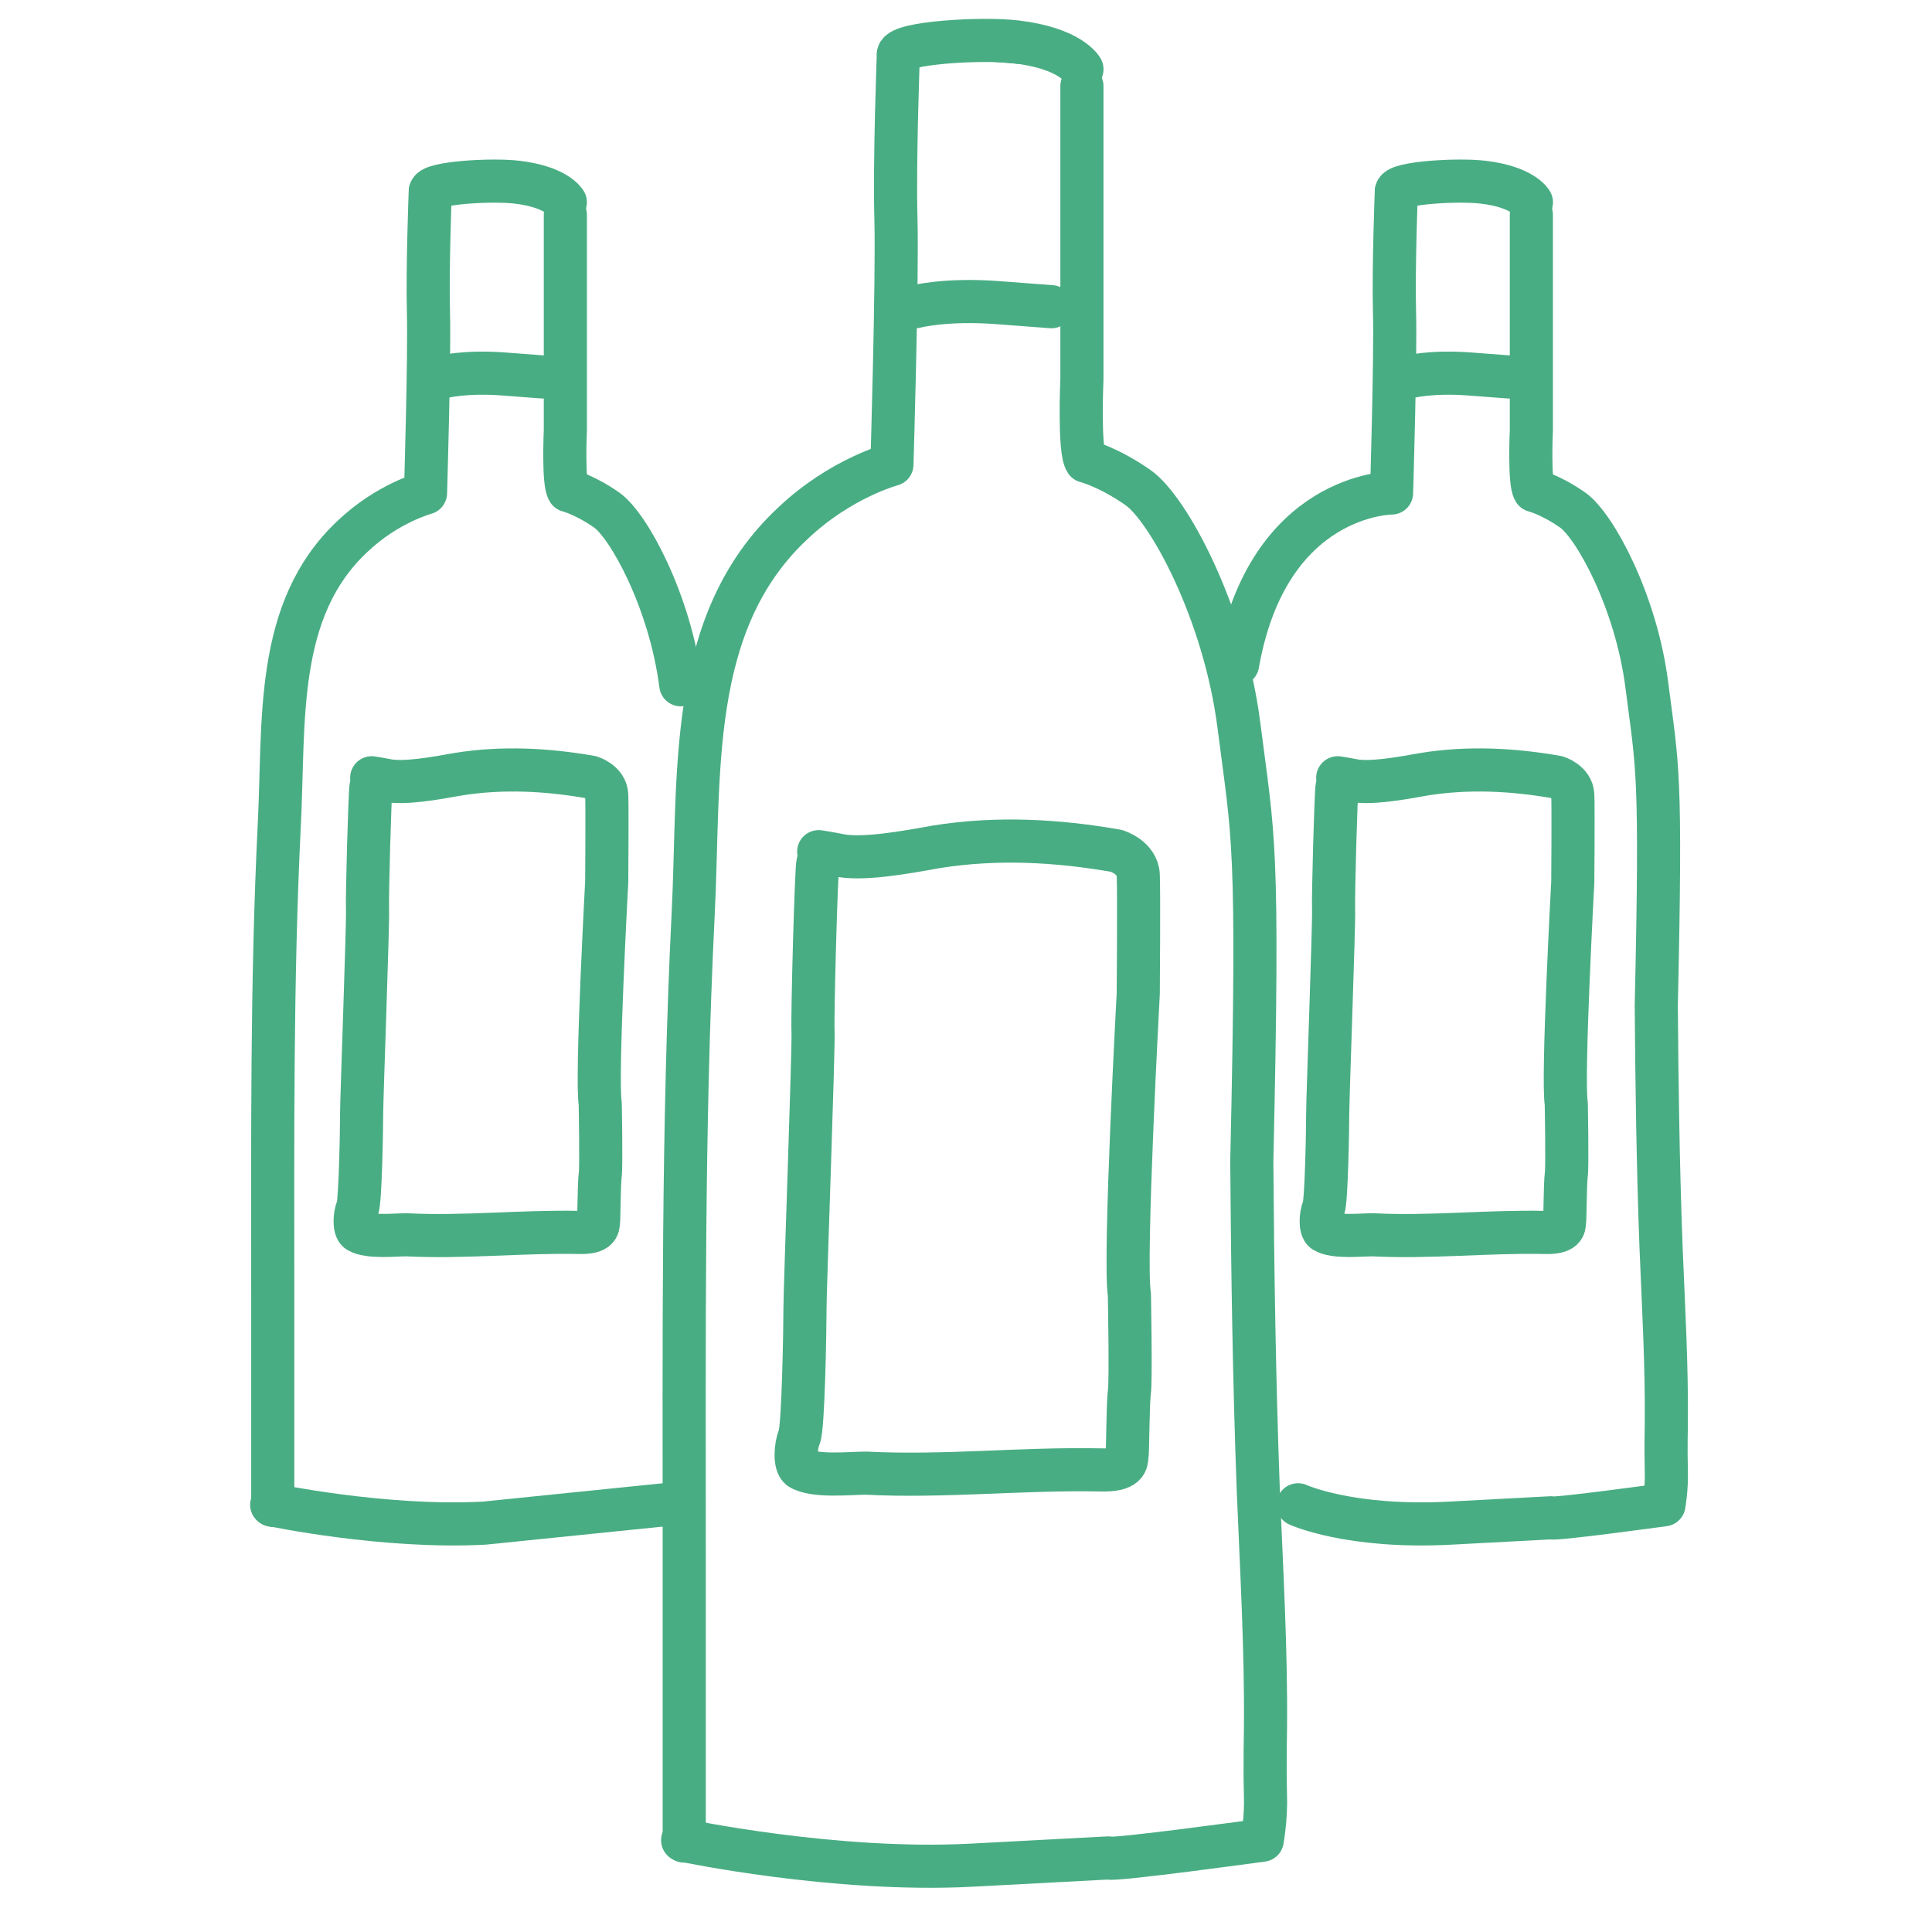
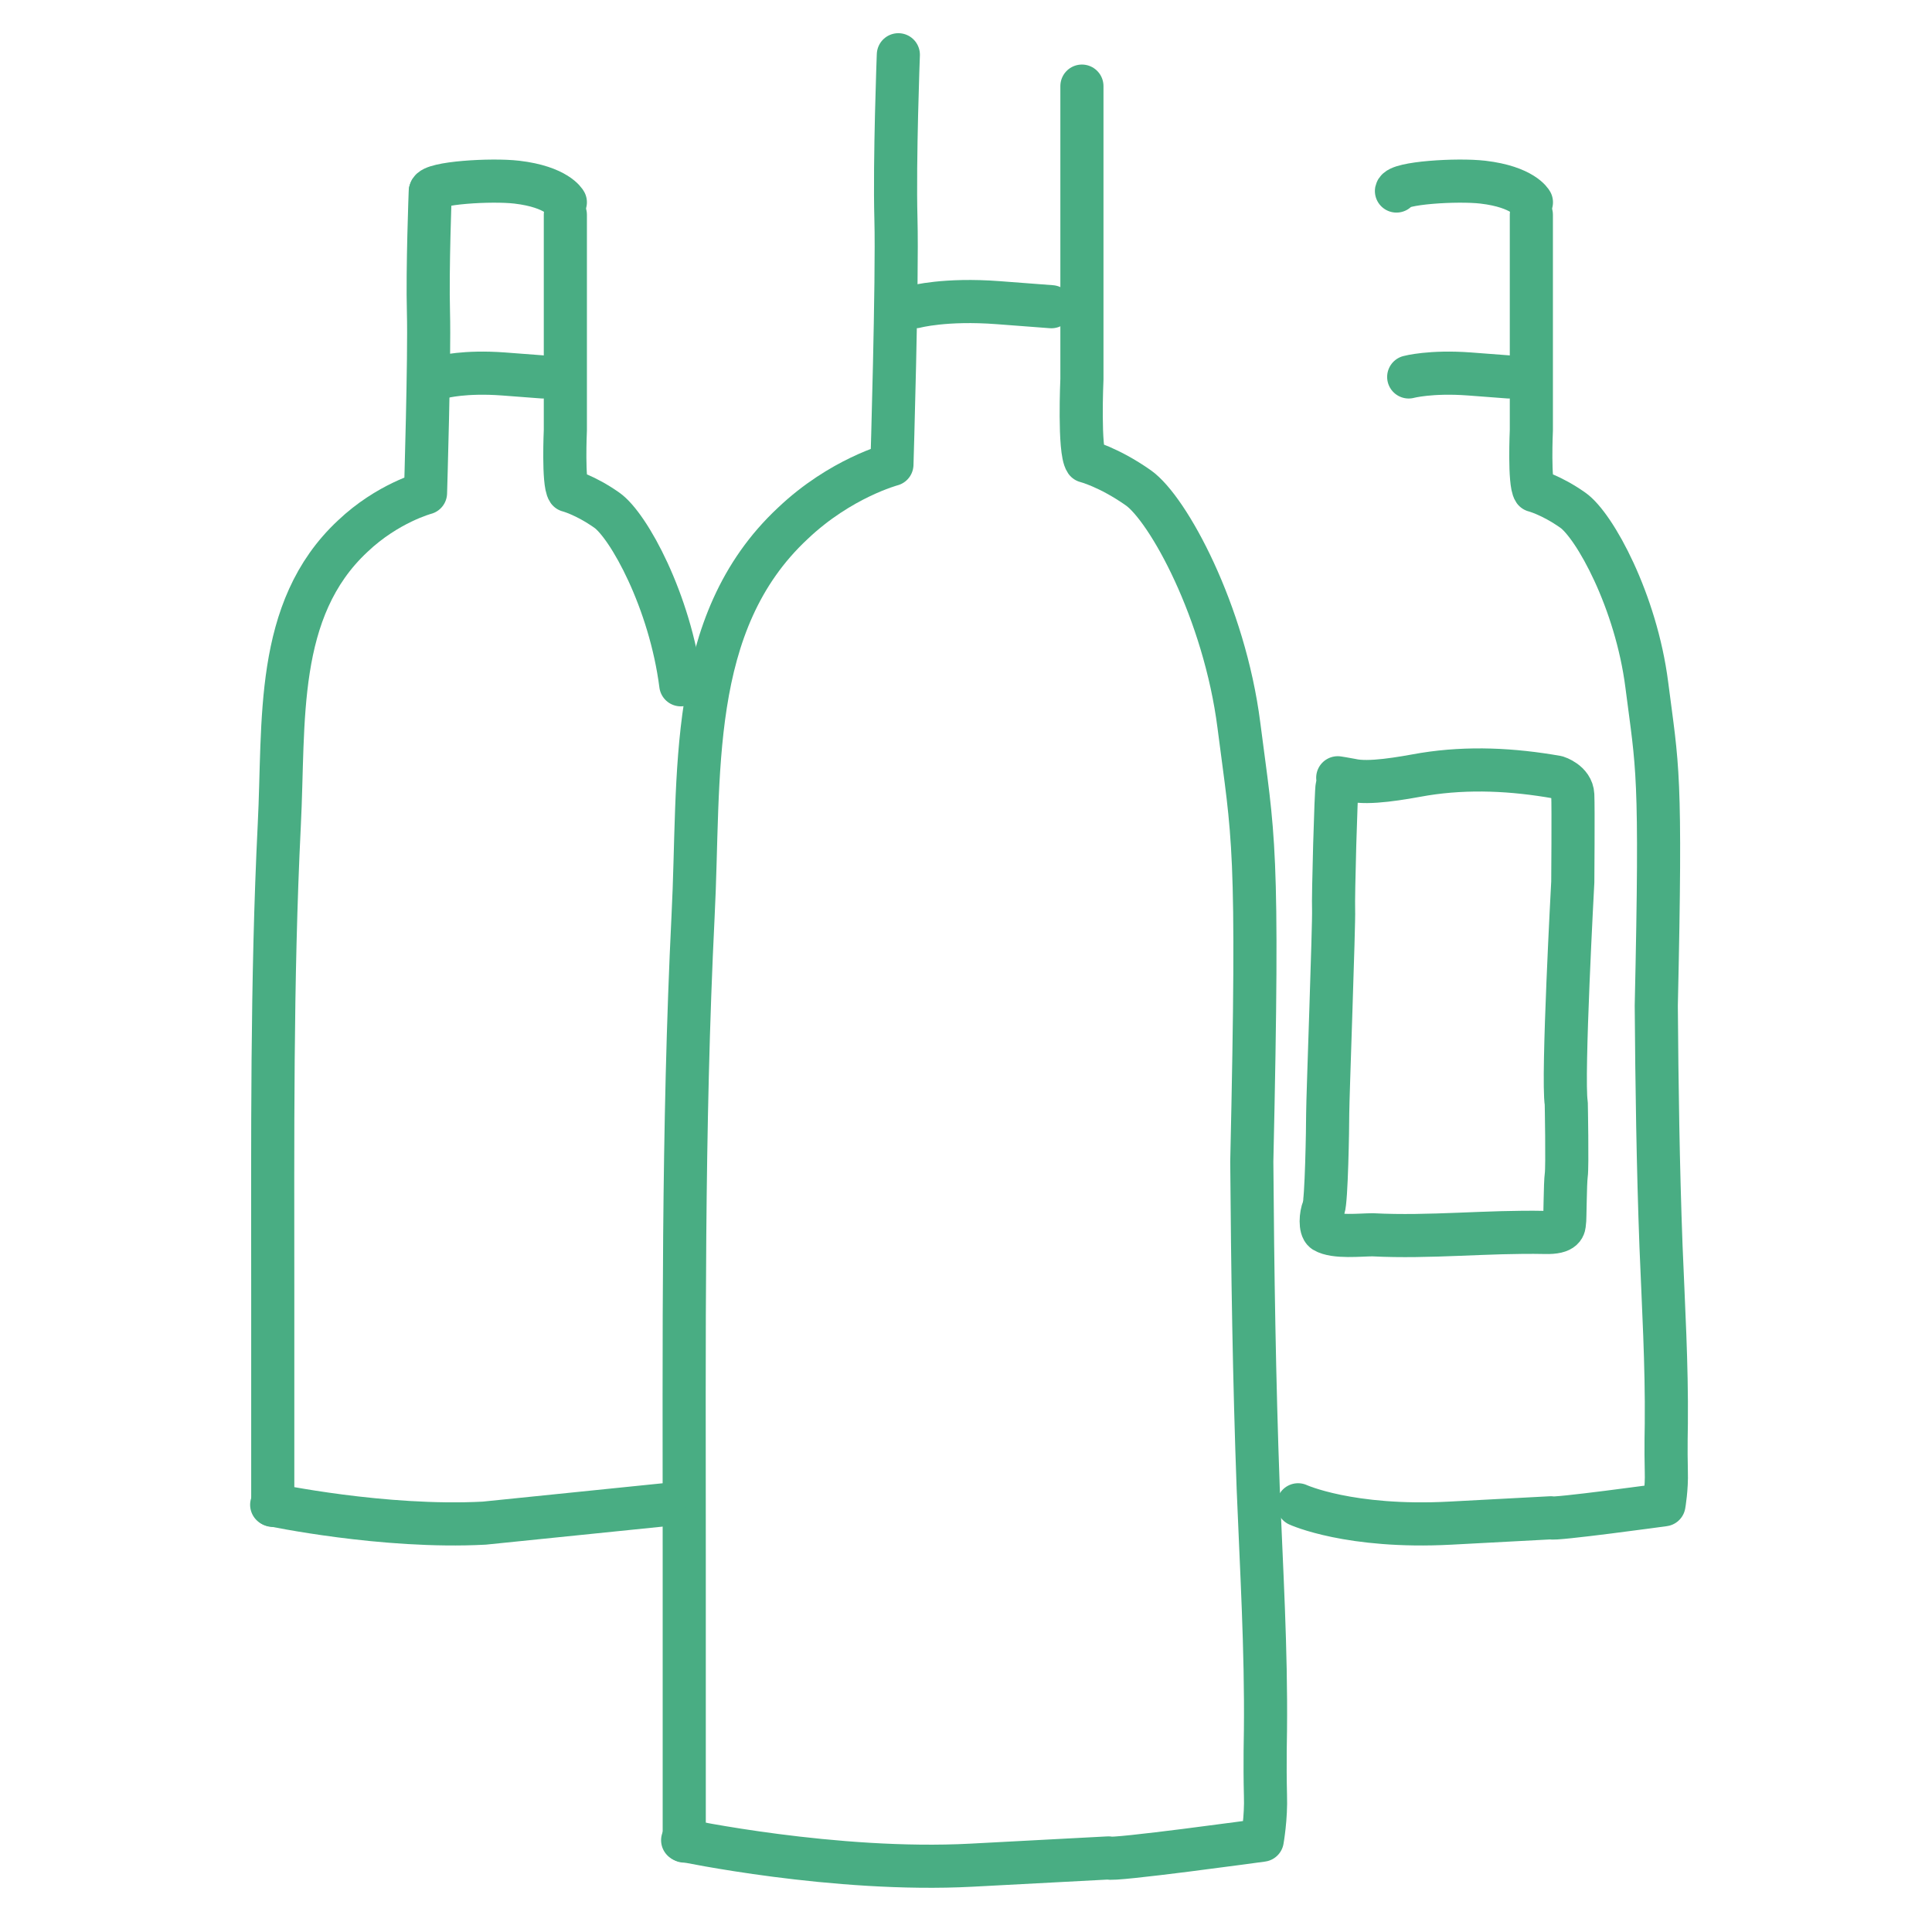
<svg xmlns="http://www.w3.org/2000/svg" width="56" height="56" viewBox="0 0 56 56" fill="none">
  <mask id="mask0_3045_3765" style="mask-type:alpha" maskUnits="userSpaceOnUse" x="0" y="0" width="56" height="56">
    <rect width="56" height="56" fill="#D9D9D9" />
  </mask>
  <g mask="url(#mask0_3045_3765)">
-     <path d="M31.361 2.006C31.361 2.006 31.034 1.399 29.448 1.213C28.444 1.096 26.111 1.236 26.041 1.563" fill="#49AD83" />
-     <path d="M31.361 2.006C31.361 2.006 31.034 1.399 29.448 1.213C28.444 1.096 26.111 1.236 26.041 1.563" stroke="#49AD83" stroke-width="1.25" stroke-linecap="round" stroke-linejoin="round" />
    <path d="M31.36 2.496C31.36 3.056 31.36 6.789 31.36 6.789V10.989C31.36 10.989 31.267 13.066 31.477 13.369C31.477 13.369 32.13 13.533 32.994 14.139C33.857 14.746 35.49 17.733 35.91 21.023C36.33 24.313 36.494 24.336 36.284 33.669C36.307 36.819 36.354 39.993 36.47 43.143C36.564 45.476 36.704 47.809 36.68 50.143C36.68 50.143 36.657 51.146 36.68 52.033C36.704 52.686 36.587 53.339 36.587 53.339C36.587 53.339 32.177 53.946 32.13 53.853L28.164 54.063C24.197 54.273 19.787 53.339 19.787 53.339" stroke="#49AD83" stroke-width="1.25" stroke-linecap="round" stroke-linejoin="round" />
    <path d="M26.039 1.587C26.039 1.587 25.923 4.62 25.969 6.347C26.016 8.074 25.853 13.464 25.853 13.464C25.853 13.464 24.359 13.86 22.983 15.167C19.879 18.06 20.299 22.47 20.089 26.554C19.786 32.69 19.833 38.92 19.833 45.057V53.364" stroke="#49AD83" stroke-width="1.25" stroke-linecap="round" stroke-linejoin="round" />
-     <path d="M23.73 24.686C23.73 24.686 24.033 24.733 24.266 24.78C24.966 24.943 26.226 24.71 27.136 24.546C28.886 24.266 30.636 24.36 32.363 24.663C32.363 24.663 32.969 24.85 32.993 25.363C33.016 25.876 32.993 28.793 32.993 28.793C32.993 28.793 32.573 36.516 32.736 37.52C32.736 37.52 32.783 40.016 32.736 40.343C32.69 40.67 32.69 42.116 32.666 42.233C32.643 42.35 32.69 42.63 31.896 42.606C29.61 42.56 27.369 42.816 25.106 42.7C24.64 42.7 23.613 42.816 23.193 42.56C23.029 42.443 23.053 41.93 23.169 41.65C23.286 41.37 23.333 38.5 23.333 37.916C23.333 37.333 23.59 30.38 23.566 29.89C23.543 29.4 23.66 25.176 23.706 25.013" stroke="#49AD83" stroke-width="1.25" stroke-linecap="round" stroke-linejoin="round" />
    <path d="M26.531 8.89C26.531 8.89 27.395 8.656 28.935 8.773L30.475 8.89" fill="#49AD83" />
    <path d="M26.531 8.89C26.531 8.89 27.395 8.656 28.935 8.773L30.475 8.89" stroke="#49AD83" stroke-width="1.25" stroke-linecap="round" stroke-linejoin="round" />
    <path d="M44.389 5.863C44.389 5.863 44.149 5.417 42.982 5.28C42.244 5.194 40.528 5.297 40.477 5.537" stroke="#49AD83" stroke-width="1.25" stroke-linecap="round" stroke-linejoin="round" />
    <path d="M44.387 6.224C44.387 6.635 44.387 9.381 44.387 9.381V12.47C44.387 12.47 44.318 13.997 44.472 14.22C44.472 14.22 44.953 14.341 45.588 14.787C46.223 15.233 47.424 17.43 47.733 19.849C48.042 22.269 48.162 22.286 48.008 29.15C48.025 31.467 48.059 33.801 48.145 36.117C48.214 37.834 48.316 39.55 48.299 41.266C48.299 41.266 48.282 42.004 48.299 42.656C48.316 43.136 48.231 43.617 48.231 43.617C48.231 43.617 44.987 44.063 44.953 43.994L42.036 44.149C39.118 44.303 37.625 43.617 37.625 43.617" stroke="#49AD83" stroke-width="1.25" stroke-linecap="round" stroke-linejoin="round" />
-     <path d="M40.473 5.555C40.473 5.555 40.387 7.786 40.421 9.055C40.456 10.325 40.335 14.29 40.335 14.29C40.335 14.29 36.748 14.29 35.873 19.25" stroke="#49AD83" stroke-width="1.25" stroke-linecap="round" stroke-linejoin="round" />
    <path d="M38.775 22.544C38.775 22.544 38.998 22.578 39.17 22.612C39.685 22.732 40.612 22.561 41.281 22.441C42.568 22.235 43.855 22.303 45.125 22.526C45.125 22.526 45.571 22.664 45.588 23.041C45.605 23.419 45.588 25.564 45.588 25.564C45.588 25.564 45.279 31.244 45.399 31.982C45.399 31.982 45.434 33.818 45.399 34.058C45.365 34.298 45.365 35.362 45.348 35.448C45.331 35.534 45.365 35.74 44.782 35.723C43.1 35.688 41.453 35.877 39.788 35.791C39.445 35.791 38.69 35.877 38.381 35.688C38.261 35.603 38.278 35.225 38.364 35.019C38.449 34.813 38.484 32.703 38.484 32.273C38.484 31.845 38.672 26.731 38.655 26.37C38.638 26.01 38.724 22.904 38.758 22.784" stroke="#49AD83" stroke-width="1.25" stroke-linecap="round" stroke-linejoin="round" />
    <path d="M40.832 10.926C40.832 10.926 41.467 10.755 42.6 10.84L43.732 10.926" stroke="#49AD83" stroke-width="1.25" stroke-linecap="round" stroke-linejoin="round" />
    <path d="M16.387 5.863C16.387 5.863 16.147 5.417 14.98 5.28C14.242 5.194 12.526 5.297 12.475 5.537" stroke="#49AD83" stroke-width="1.25" stroke-linecap="round" stroke-linejoin="round" />
    <path d="M16.387 6.224C16.387 6.635 16.387 9.381 16.387 9.381V12.47C16.387 12.47 16.318 13.997 16.473 14.22C16.473 14.22 16.953 14.341 17.588 14.787C18.223 15.233 19.424 17.43 19.733 19.849M19.25 43.617L14.036 44.149C11.118 44.303 7.875 43.617 7.875 43.617" stroke="#49AD83" stroke-width="1.25" stroke-linecap="round" stroke-linejoin="round" />
    <path d="M12.471 5.555C12.471 5.555 12.385 7.786 12.419 9.055C12.454 10.325 12.334 14.29 12.334 14.29C12.334 14.29 11.235 14.581 10.223 15.542C7.941 17.67 8.249 20.913 8.095 23.917C7.872 28.43 7.906 33.012 7.906 37.525V43.634" stroke="#49AD83" stroke-width="1.25" stroke-linecap="round" stroke-linejoin="round" />
-     <path d="M10.774 22.544C10.774 22.544 10.997 22.578 11.168 22.612C11.683 22.732 12.61 22.561 13.279 22.441C14.566 22.235 15.853 22.303 17.123 22.526C17.123 22.526 17.569 22.664 17.586 23.041C17.603 23.419 17.586 25.564 17.586 25.564C17.586 25.564 17.277 31.244 17.398 31.982C17.398 31.982 17.432 33.818 17.398 34.058C17.363 34.298 17.363 35.362 17.346 35.448C17.329 35.534 17.363 35.74 16.78 35.723C15.098 35.688 13.45 35.877 11.786 35.791C11.443 35.791 10.688 35.877 10.379 35.688C10.259 35.603 10.276 35.225 10.362 35.019C10.447 34.813 10.482 32.703 10.482 32.273C10.482 31.845 10.671 26.731 10.653 26.37C10.636 26.01 10.722 22.904 10.756 22.784" stroke="#49AD83" stroke-width="1.25" stroke-linecap="round" stroke-linejoin="round" />
    <path d="M12.832 10.926C12.832 10.926 13.467 10.755 14.6 10.84L15.732 10.926" stroke="#49AD83" stroke-width="1.25" stroke-linecap="round" stroke-linejoin="round" />
  </g>
</svg>